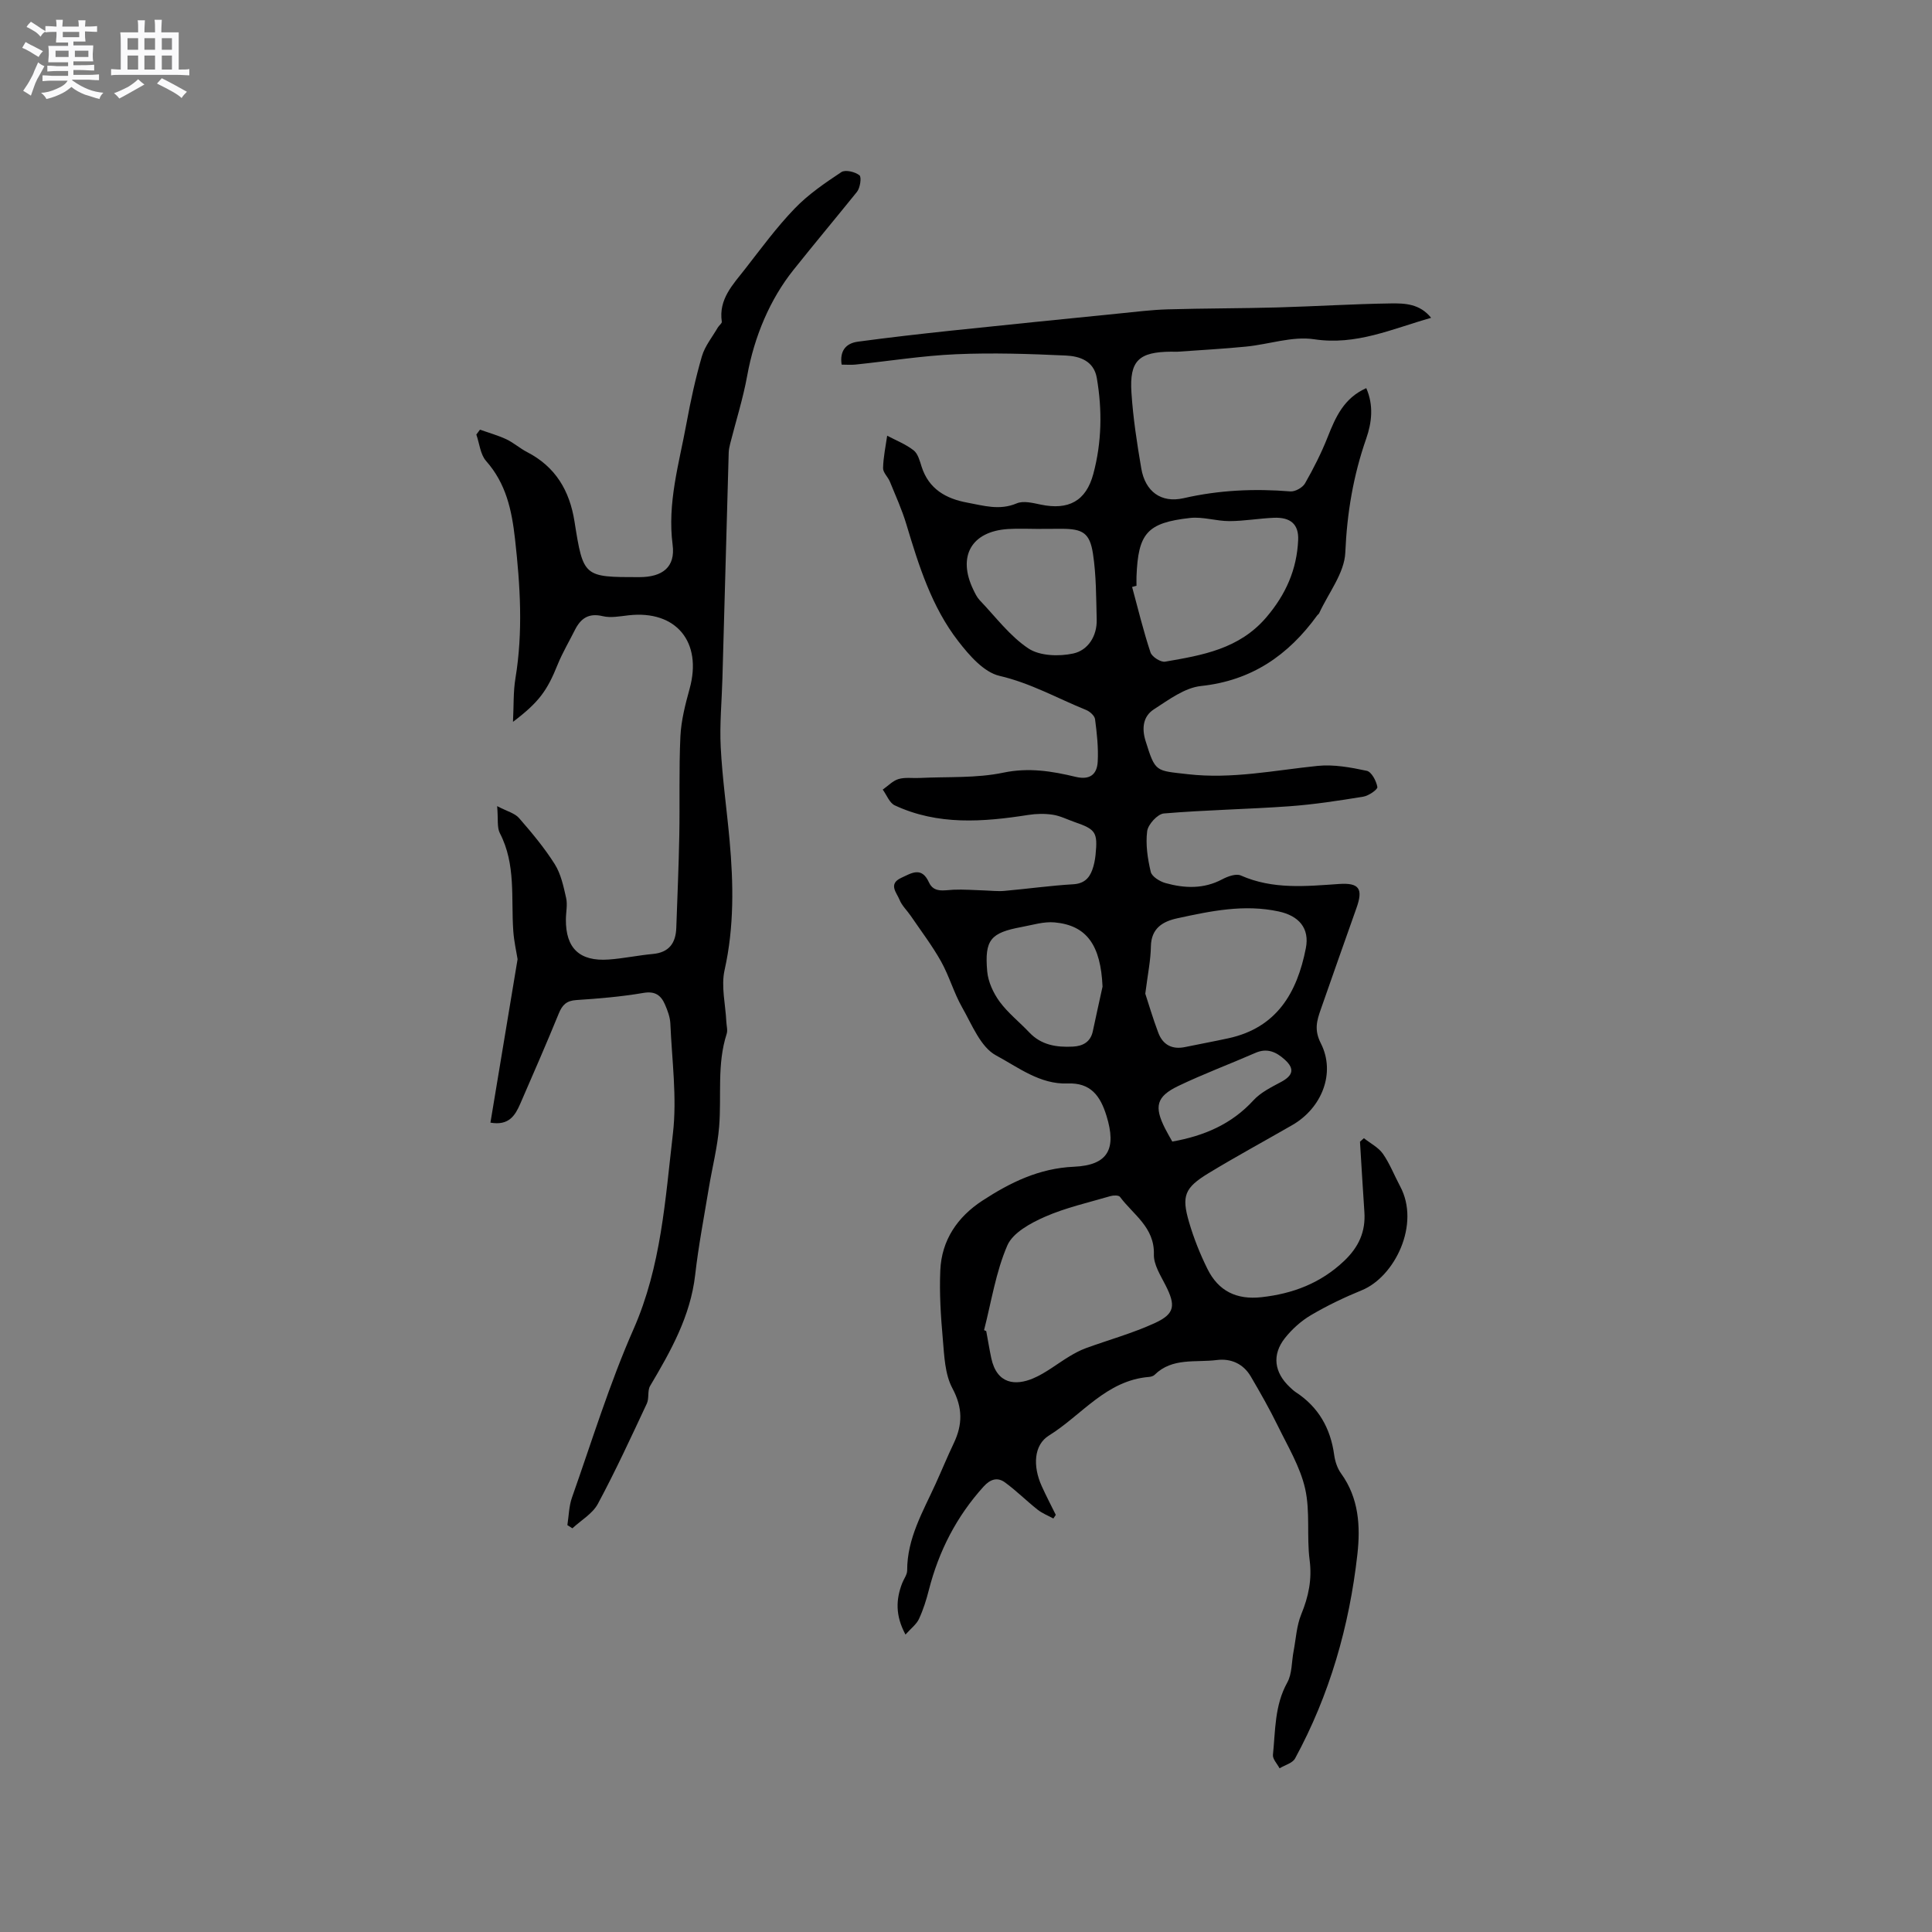
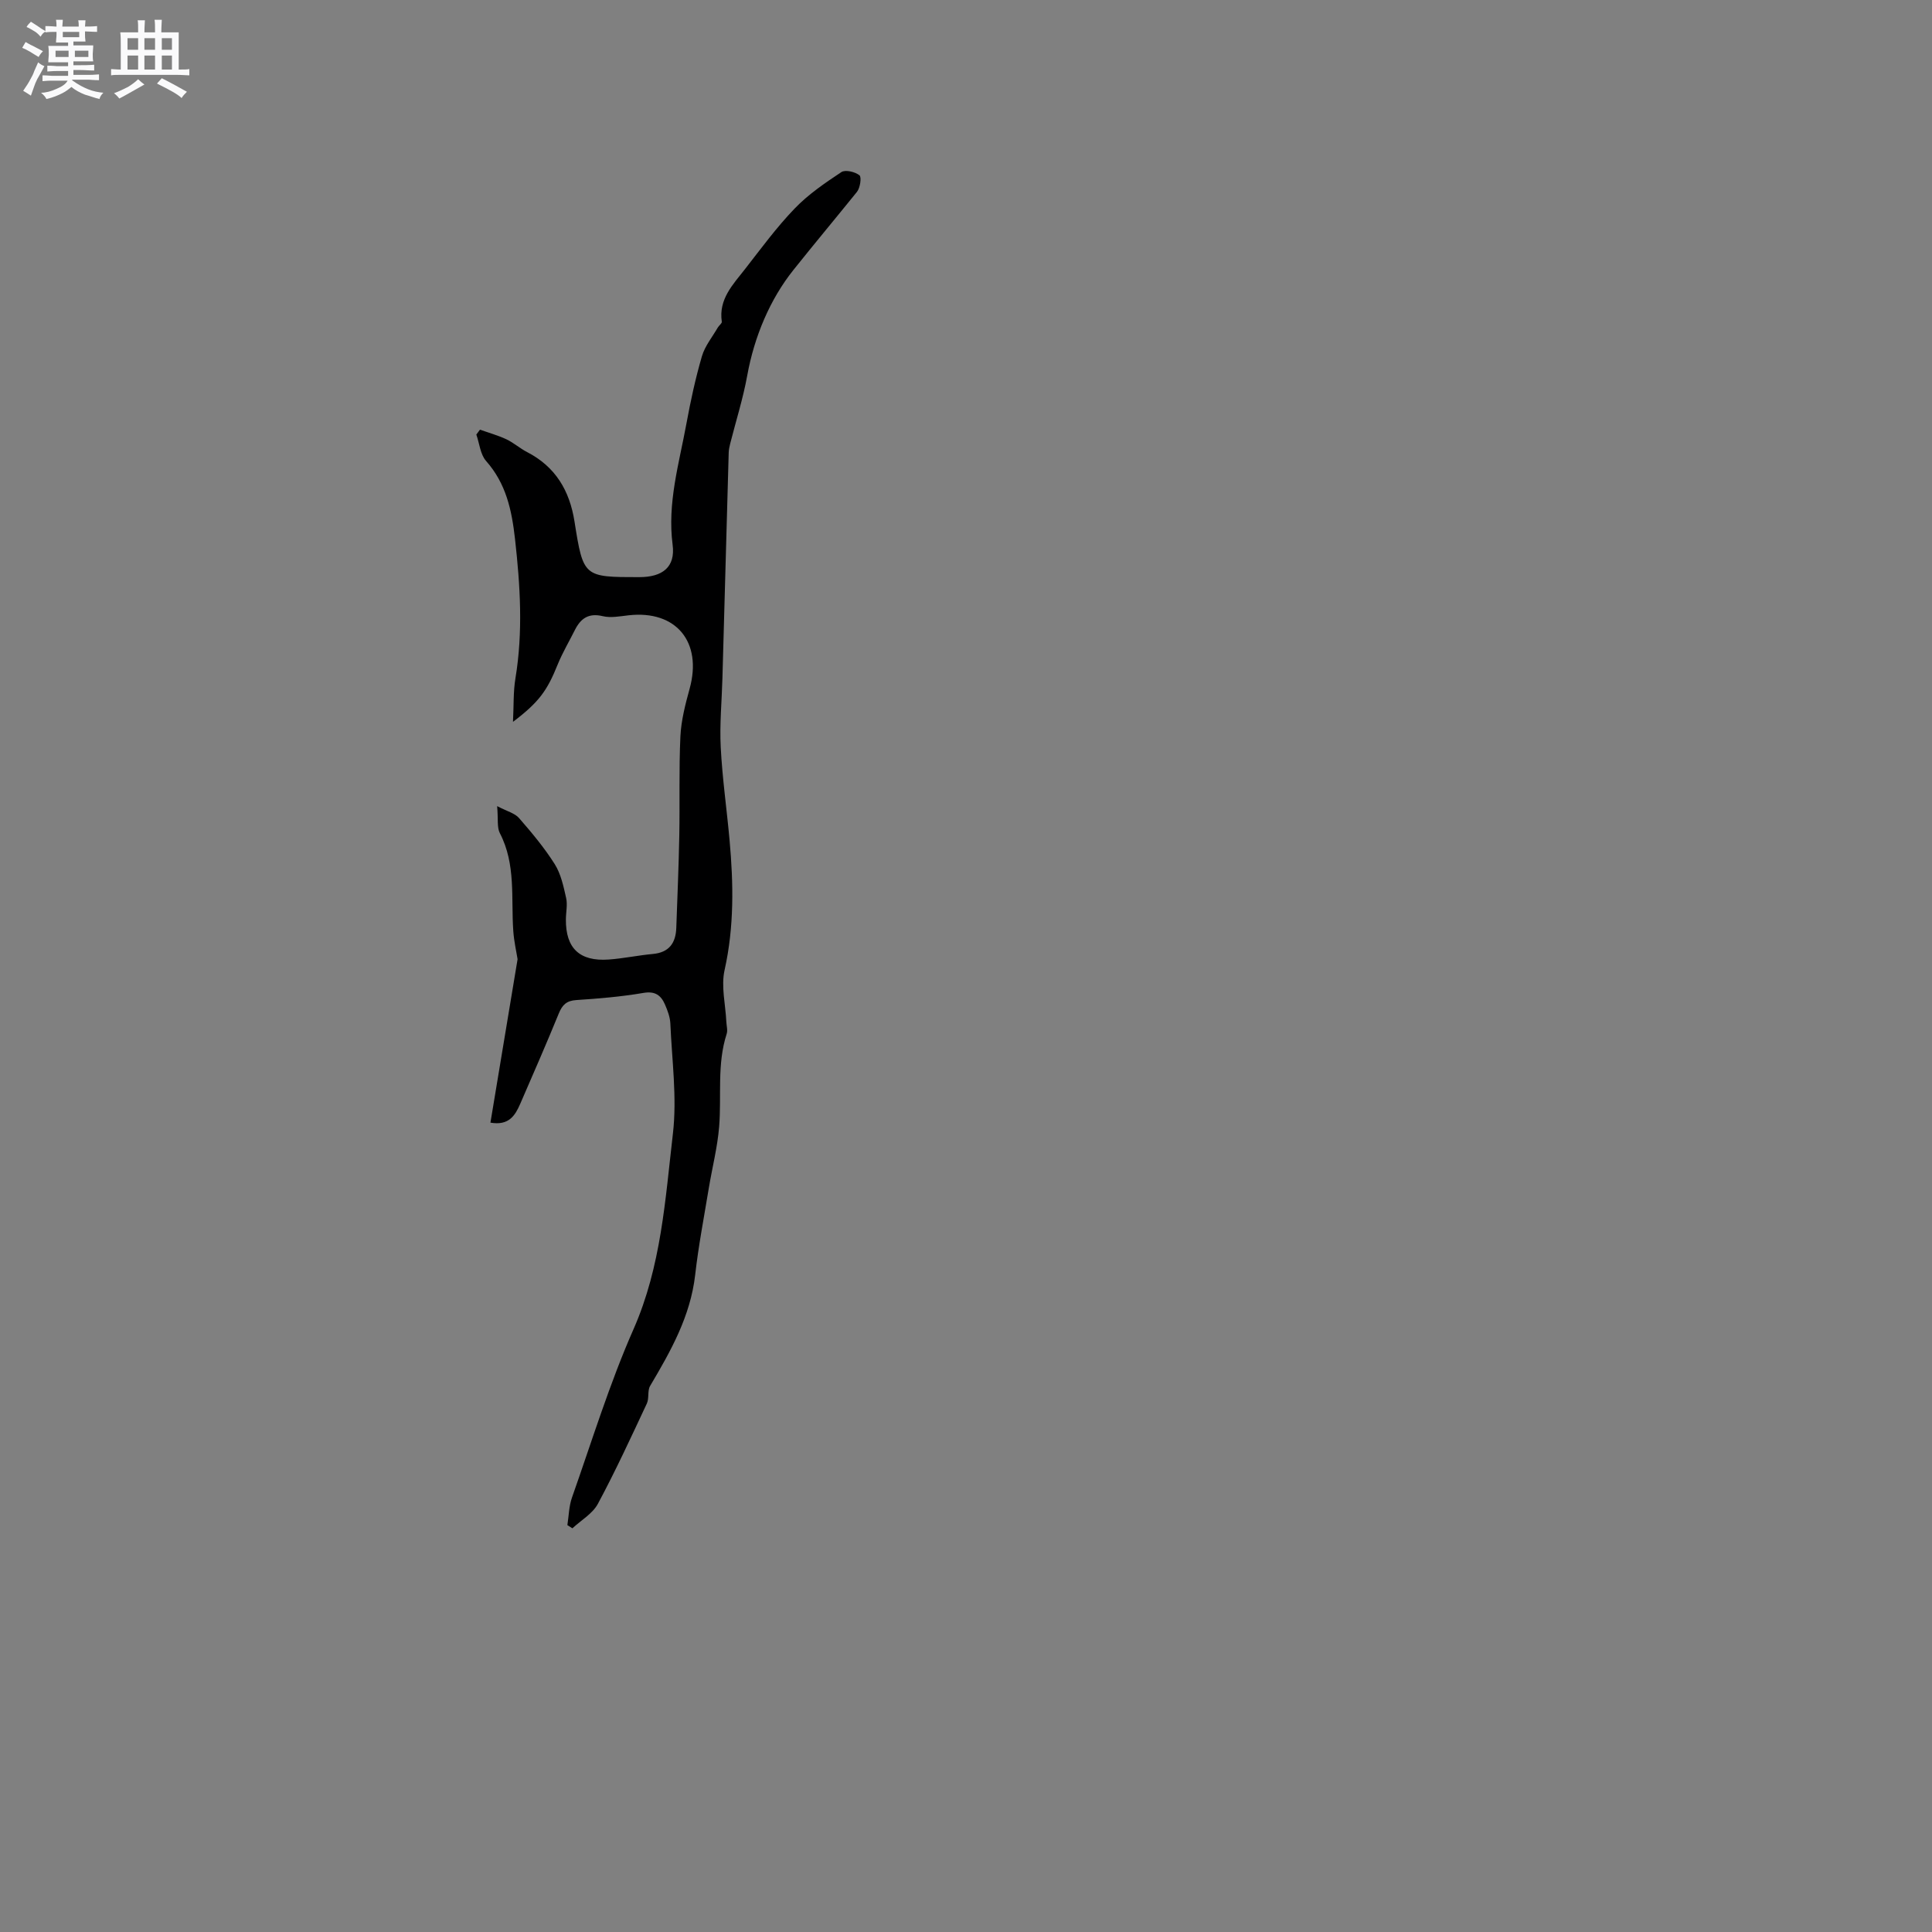
<svg xmlns="http://www.w3.org/2000/svg" enable-background="new 0 0 400 400" viewBox="0 0 400 400">
  <rect x="0" y="0" width="400" height="400" fill="#808080" stroke="none" />
  <path d="m6.8 9.5c.6.3 1.3.7 2.1 1.1-.4.4-.7.8-.9 1.2-.7-.4-1.3-.8-1.8-1.1s-1.1-.6-1.6-.8c.2-.4.5-.8.7-1.2.4.2.8.5 1.5.8zm.9 6.9c-.3.6-.5 1.1-.7 1.7s-.4 1.1-.6 1.7c-.6-.4-1.1-.7-1.6-1 .7-1 1.2-1.8 1.5-2.4.3-.5.6-1.1.8-1.7.3-.6.5-1.2.8-1.8.3.3.8.6 1.3.8-.7 1.3-1.2 2.2-1.5 2.7zm.1-11c.4.3 1 .7 1.7 1.1-.5.2-.8.6-1.1 1.1-.5-.6-1-1-1.4-1.2s-.9-.6-1.5-.8c.2-.4.5-.7.9-1.1.5.3.9.6 1.4.9zm10.5 13.1c1 .4 2 .6 3.1.7-.4.4-.7.8-.8 1.3-.9-.2-1.9-.6-3-.9-1-.4-2-.9-2.8-1.6-.5.4-1.1.9-1.9 1.3s-1.9.9-3.3 1.2c-.1-.3-.5-.8-1.1-1.3 1 0 2.1-.3 3.2-.8 1.2-.5 1.9-1 2.3-1.7h-3.2c-.4 0-1 0-2 .1v-1.2c1 0 1.7.1 2 .1h3.3v-1h-2.3c-.2 0-.9 0-2 .1v-1.2c1.2 0 1.9.1 2 .1h2.3v-.8h-4.1c0-.7.1-1.2.1-1.6 0-.5 0-1.1-.1-1.8h4.1v-.7h-2.5c0-.6.1-1.1.1-1.6v-.6h-.5c-.4 0-1 0-1.8.1v-1.3c1.2 0 1.9.1 2.1.1h.2c0-.3 0-.8-.1-1.4h1.4c0 .6-.1 1-.1 1.4h3.4c0-.4 0-.8-.1-1.3h1.5c0 .4-.1.9-.1 1.3.7 0 1.5 0 2.5-.1v1.2c-1 0-1.8-.1-2.5-.1v.6c0 .3 0 .8.1 1.5h-2.5v.8h4.1c0 .7-.1 1.3-.1 1.8s0 1 .1 1.5h-4.1v.8h1.4c.8 0 1.8 0 2.9-.1v1.2c-1 0-1.9-.1-2.8-.1h-1.5v1h3.2c.3 0 1 0 2.1-.1v1.2c-1.1 0-1.8-.1-2.1-.1h-3.4l-.1.1c1.4 1 2.4 1.5 3.4 1.9zm-4.1-6.7v-1.3h-2.7v1.3zm2.2-4.1v-1.1h-3.4v1.1zm1.9 4.1v-1.3h-2.8v1.3z" fill="#fafafb" />
  <path d="m37 6.7v2.3 5.4c1 0 1.8 0 2.2-.1v1.3c-.6 0-1.5-.1-2.5-.1h-11.9c-.7 0-1.3 0-1.8.1v-1.3c.5 0 1.1.1 2 .1v-5.2c0-1 0-1.8-.1-2.5h3.7c0-1.3 0-2.1-.1-2.5h1.5c0 .4-.1 1.3-.1 2.5h2.2c0-1.2 0-2.1-.1-2.6h1.5c0 .4-.1 1.3-.1 2.6zm-12.3 13.7c-.3-.4-.7-.8-1.1-1.1 1.1-.4 2.1-.9 2.9-1.3.8-.5 1.5-1 2.1-1.6.4.4.9.8 1.3 1.1-2.5 1.4-4.2 2.4-5.2 2.9zm3.9-10.1v-2.4h-2.2v2.4zm0 4.1v-2.9h-2.2v2.9zm3.5-4.1v-2.4h-2.2v2.4zm0 4.1v-2.9h-2.2v2.9zm.4 2.9 1-1.1c.6.3 1.4.7 2.5 1.3s2 1.1 2.7 1.5c-.4.4-.8.8-1.1 1.3-.8-.8-2.5-1.7-5.1-3zm3.1-7v-2.4h-2.1v2.4zm0 4.1v-2.9h-2.1v2.9z" fill="#fafafb" />
  <g fill="#000001">
-     <path d="m187.47 338.42c-2.13-3.97-1.98-7.28-.68-10.65.34-.88 1.03-1.75 1.03-2.62-.02-6.65 3.27-12.18 5.89-17.94 1.27-2.79 2.44-5.64 3.76-8.41 1.84-3.87 1.87-7.34-.29-11.38-1.56-2.92-1.68-6.72-1.98-10.17-.42-4.73-.73-9.51-.52-14.25.27-6.25 3.56-11.05 8.7-14.41 5.75-3.75 11.73-6.71 18.96-7.03 7.13-.31 8.85-3.74 6.75-10.53-1.28-4.15-3.27-6.9-8.05-6.71-5.72.23-10.26-3.37-14.82-5.81-3.2-1.72-4.98-6.36-7.01-9.92-1.72-3.02-2.67-6.48-4.36-9.51-1.84-3.29-4.15-6.32-6.28-9.45-.77-1.13-1.85-2.13-2.34-3.36-.57-1.44-2.4-3.24.36-4.52 2.13-.98 4.21-2.42 5.74.94 1.01 2.21 3.12 1.61 5.04 1.52 2.16-.1 4.34.09 6.52.15 1.35.04 2.72.21 4.05.09 4.75-.42 9.48-1.09 14.24-1.37 2.19-.13 3.3-1.18 3.96-2.97.36-.98.57-2.05.68-3.09.47-4.7.06-5.31-4.35-6.83-1.5-.52-2.96-1.28-4.5-1.51-1.65-.25-3.4-.22-5.05.04-9.39 1.47-18.73 2.19-27.67-1.98-1.1-.51-1.67-2.15-2.49-3.26 1.08-.75 2.06-1.82 3.25-2.18 1.36-.41 2.91-.16 4.38-.23 5.79-.29 11.73.08 17.34-1.1 5.27-1.1 10.08-.31 14.98.87 2.98.71 4.42-.55 4.56-3.14.16-2.92-.17-5.88-.55-8.79-.09-.72-1.06-1.59-1.83-1.91-5.95-2.41-11.52-5.58-17.95-7.07-3.24-.75-6.26-4.23-8.52-7.15-5.54-7.13-8.2-15.69-10.77-24.24-.9-3.01-2.22-5.9-3.41-8.82-.4-.98-1.43-1.88-1.41-2.8.05-2.24.53-4.47.85-6.71 1.85.98 3.86 1.76 5.48 3.03.89.7 1.27 2.18 1.65 3.38 1.48 4.63 5.04 6.63 9.44 7.44 3.37.62 6.69 1.67 10.24.16 1.38-.59 3.35-.09 4.98.25 5.74 1.2 9.38-.71 10.89-6.35 1.75-6.53 1.87-13.2.72-19.87-.61-3.55-3.57-4.51-6.4-4.64-7.56-.35-15.16-.6-22.72-.27-6.96.3-13.89 1.42-20.84 2.14-.93.1-1.87.01-2.87.01-.42-2.77.81-4.41 3.37-4.75 6.38-.86 12.78-1.59 19.18-2.27 11.65-1.23 23.3-2.4 34.95-3.57 3.31-.33 6.62-.75 9.94-.85 7.6-.22 15.21-.19 22.81-.4 7.83-.22 15.66-.72 23.49-.83 2.87-.04 5.96.06 8.31 2.98-8.09 2.29-15.5 5.76-24.22 4.44-4.52-.68-9.38 1.06-14.1 1.52-4.73.47-9.47.72-14.21 1.06-.42.03-.85-.02-1.27-.01-6.71.05-8.67 1.84-8.25 8.44.34 5.27 1.15 10.53 2.04 15.74.81 4.74 4.07 7.23 8.79 6.15 7.33-1.68 14.64-2 22.08-1.4.99.08 2.53-.79 3.03-1.66 1.77-3.1 3.4-6.32 4.71-9.64 1.63-4.12 3.35-8.02 7.97-10.08 1.56 3.55 1.15 7.13-.01 10.45-2.68 7.67-3.98 15.42-4.33 23.59-.18 4.26-3.5 8.38-5.41 12.56-.08.18-.3.3-.42.47-5.97 8.23-13.54 13.48-24.04 14.6-3.4.36-6.7 2.86-9.76 4.83-2.25 1.45-2.54 3.93-1.72 6.55 2.04 6.53 2.05 6.11 8.75 6.88 9.13 1.05 17.93-.81 26.87-1.72 3.34-.34 6.85.31 10.18 1.02.98.21 1.97 2.1 2.19 3.35.09.51-1.8 1.82-2.91 2-5.09.83-10.2 1.62-15.33 1.99-8.65.62-17.33.76-25.97 1.49-1.3.11-3.27 2.27-3.45 3.66-.35 2.75.09 5.69.74 8.43.23.98 1.87 1.99 3.05 2.32 3.96 1.1 7.91 1.26 11.75-.78 1.13-.6 2.86-1.23 3.85-.79 6.62 2.93 13.45 2.23 20.32 1.76 4.23-.29 5.04 1.01 3.61 5.01-2.49 6.97-4.92 13.97-7.38 20.96-.82 2.34-1.4 4.25.02 7.03 3.11 6.13.2 13.39-5.91 16.91-5.78 3.33-11.65 6.51-17.35 9.97-4.96 3.02-5.62 4.7-4.03 10.13.97 3.32 2.27 6.58 3.8 9.67 2.28 4.62 6.05 6.44 11.2 5.87 6.49-.72 12.25-2.9 17.11-7.51 3.02-2.87 4.47-6.05 4.19-10.14-.33-4.85-.61-9.7-.91-14.54.27-.24.54-.49.81-.73 1.33 1.06 2.99 1.89 3.93 3.22 1.44 2.06 2.36 4.48 3.56 6.72 4.26 7.89-1.12 18.75-7.9 21.53-3.62 1.48-7.18 3.18-10.54 5.16-2.04 1.2-3.94 2.91-5.41 4.77-2.72 3.45-2.2 7.11 1.01 10.13.39.36.77.74 1.21 1.03 4.73 3.08 7.23 7.48 7.99 13.03.18 1.32.65 2.76 1.43 3.83 3.69 5.1 4.02 10.95 3.37 16.76-1.67 14.85-5.73 29.05-12.9 42.24-.53.97-2.12 1.37-3.21 2.04-.48-.93-1.46-1.92-1.37-2.79.52-5.06.33-10.23 2.96-14.96 1.02-1.83.89-4.3 1.31-6.47.49-2.57.62-5.29 1.59-7.66 1.51-3.68 2.26-7.22 1.73-11.27-.63-4.89.15-10.02-.93-14.77-1.03-4.51-3.56-8.7-5.63-12.94-1.71-3.5-3.65-6.91-5.62-10.27-1.55-2.64-4.12-3.77-7.04-3.4-4.38.56-9.2-.56-12.87 3.06-.27.27-.77.41-1.18.44-8.84.72-13.92 7.93-20.71 12.14-3.12 1.94-3.36 6.31-1.49 10.45.91 2.02 1.94 3.98 2.92 5.97-.17.25-.33.5-.5.75-1.1-.6-2.31-1.07-3.28-1.84-2.3-1.82-4.39-3.92-6.75-5.64-1.55-1.13-3.03-.67-4.42.87-5.6 6.19-9.27 13.35-11.33 21.41-.52 2.04-1.16 4.08-2.04 5.98-.51 1.11-1.62 1.93-2.8 3.25zm16.27-63.03c.15.07.3.13.45.2.35 1.87.65 3.74 1.04 5.59 1.18 5.49 5.09 5.7 8.62 4.22 2.69-1.13 5.04-3.06 7.57-4.58 1.06-.64 2.17-1.24 3.33-1.67 4.81-1.76 9.79-3.12 14.42-5.26 4.12-1.91 4.25-3.66 2.13-7.82-1.03-2.03-2.46-4.25-2.4-6.35.16-5.63-4.27-8.22-7.02-11.92-.27-.36-1.36-.34-1.97-.16-4.56 1.34-9.27 2.39-13.59 4.29-2.95 1.3-6.62 3.29-7.76 5.92-2.39 5.52-3.31 11.66-4.82 17.54zm31.56-154.11c-.3.08-.61.16-.91.24 1.23 4.53 2.33 9.11 3.81 13.56.3.91 2.12 2.07 3.03 1.91 7.69-1.33 15.32-2.6 20.94-9.17 4.06-4.75 6.33-9.93 6.6-16 .15-3.31-1.61-4.76-5.04-4.62-3.06.13-6.12.68-9.18.69-2.73.01-5.51-.95-8.17-.65-8.9.99-10.74 3.18-11.08 12.12-.02.65 0 1.29 0 1.92zm1.82 84.45c.66 2 1.56 5.1 2.7 8.11.94 2.48 2.86 3.5 5.54 2.94 2.99-.62 6-1.17 8.98-1.82 10.02-2.18 14.22-9.45 16.02-18.64.82-4.16-1.46-6.71-5.61-7.61-7.17-1.55-14.08-.09-20.99 1.41-3.01.65-5.41 2.05-5.48 5.82-.04 2.85-.64 5.67-1.16 9.79zm-21.76-96.23v.01c-2.22 0-4.46-.12-6.67.02-7.58.49-10.51 5.66-7.17 12.57.37.76.74 1.56 1.31 2.16 3.29 3.44 6.23 7.43 10.1 10 2.35 1.56 6.34 1.68 9.28 1.04 3.03-.66 4.95-3.59 4.85-7.05-.12-4.54-.09-9.12-.77-13.59-.66-4.34-2.14-5.17-6.49-5.18-1.47.02-2.95.02-4.44.02zm12.91 94.77c-.38-8.54-3.23-12.69-9.94-13.3-2.23-.2-4.57.54-6.84.96-6.39 1.19-7.67 2.63-7.1 9.17.19 2.17 1.26 4.48 2.56 6.27 1.73 2.36 4.12 4.23 6.15 6.38 2.49 2.64 5.66 3.11 9.02 2.94 2.04-.1 3.67-.94 4.14-3.2.65-3.08 1.34-6.15 2.01-9.22zm14.44 32.08c6.61-1.18 12.27-3.6 16.79-8.53 1.5-1.64 3.69-2.72 5.71-3.8 2.53-1.35 2.88-2.75.77-4.65-1.73-1.56-3.61-2.45-6.04-1.39-5.31 2.32-10.76 4.35-15.99 6.86-4.56 2.19-5.03 4.27-2.72 8.83.42.83.9 1.64 1.48 2.68z" />
    <path d="m117.47 315.76c.3-1.91.32-3.93.96-5.73 4.12-11.67 7.76-23.56 12.74-34.85 5.73-13.01 6.56-26.82 8.15-40.48.87-7.48-.21-15.19-.53-22.78-.06-1.33-.57-2.69-1.11-3.94-.82-1.88-2.01-2.83-4.45-2.41-4.58.78-9.25 1.18-13.9 1.48-2.03.13-2.91.99-3.64 2.78-2.56 6.27-5.28 12.48-7.98 18.7-1.05 2.41-2.35 4.57-6.17 3.9 1.84-11.11 3.67-22.12 5.62-33.84-.21-1.36-.73-3.59-.89-5.84-.48-6.81.58-13.79-2.78-20.25-.62-1.2-.32-2.88-.56-5.6 2.05 1.08 3.65 1.46 4.53 2.47 2.64 3.03 5.25 6.15 7.39 9.54 1.28 2.03 1.82 4.6 2.36 7 .32 1.4-.04 2.95-.05 4.44-.05 5.97 2.83 8.74 8.87 8.31 3.06-.22 6.08-.87 9.13-1.15 3.38-.31 4.75-2.27 4.86-5.42.22-6.35.5-12.69.62-19.04.13-6.86-.09-13.74.23-20.59.16-3.31 1.02-6.64 1.91-9.87 2.67-9.67-2.79-16.3-12.62-15.2-1.79.2-3.69.58-5.37.18-2.96-.71-4.58.49-5.79 2.91-1.18 2.36-2.54 4.65-3.53 7.08-2.2 5.46-3.87 7.8-9.26 11.89.17-3.32.04-6.23.51-9.04 1.59-9.63.99-19.16-.09-28.81-.68-6.05-1.86-11.48-5.99-16.16-1.2-1.36-1.37-3.62-2.02-5.47.25-.34.5-.67.75-1.01 1.83.65 3.72 1.17 5.47 1.99 1.52.72 2.81 1.89 4.31 2.66 5.86 3.03 8.78 7.97 9.79 14.34 1.83 11.55 1.89 11.54 13.42 11.54 4.82 0 7.5-2.09 6.9-6.69-1.13-8.69 1.34-16.82 2.86-25.11.86-4.68 1.87-9.36 3.2-13.92.62-2.13 2.16-4 3.3-5.97.25-.43.88-.85.82-1.2-.69-4.66 2.31-7.69 4.81-10.89 3.32-4.26 6.53-8.65 10.27-12.53 2.81-2.93 6.27-5.29 9.68-7.55.81-.54 2.83-.06 3.74.66.47.37.15 2.61-.52 3.44-4.36 5.4-8.85 10.77-13.14 16.15-4.85 6.07-8.1 13.76-9.57 21.85-.86 4.76-2.34 9.41-3.53 14.11-.15.61-.29 1.24-.31 1.86-.44 15.57-.87 31.15-1.3 46.72-.13 4.77-.6 9.55-.35 14.3.33 6.43 1.25 12.82 1.83 19.23.81 8.99.97 17.92-1.03 26.87-.76 3.38.19 7.14.36 10.72.04.84.31 1.76.07 2.51-2.04 6.3-1.04 12.83-1.56 19.23-.35 4.29-1.45 8.51-2.15 12.77-.98 5.95-2.13 11.89-2.81 17.88-.98 8.59-5.06 15.8-9.33 23.01-.59 1-.17 2.56-.68 3.65-3.27 6.98-6.5 13.99-10.14 20.77-1.1 2.04-3.48 3.39-5.27 5.06-.37-.25-.7-.45-1.04-.66z" />
  </g>
</svg>